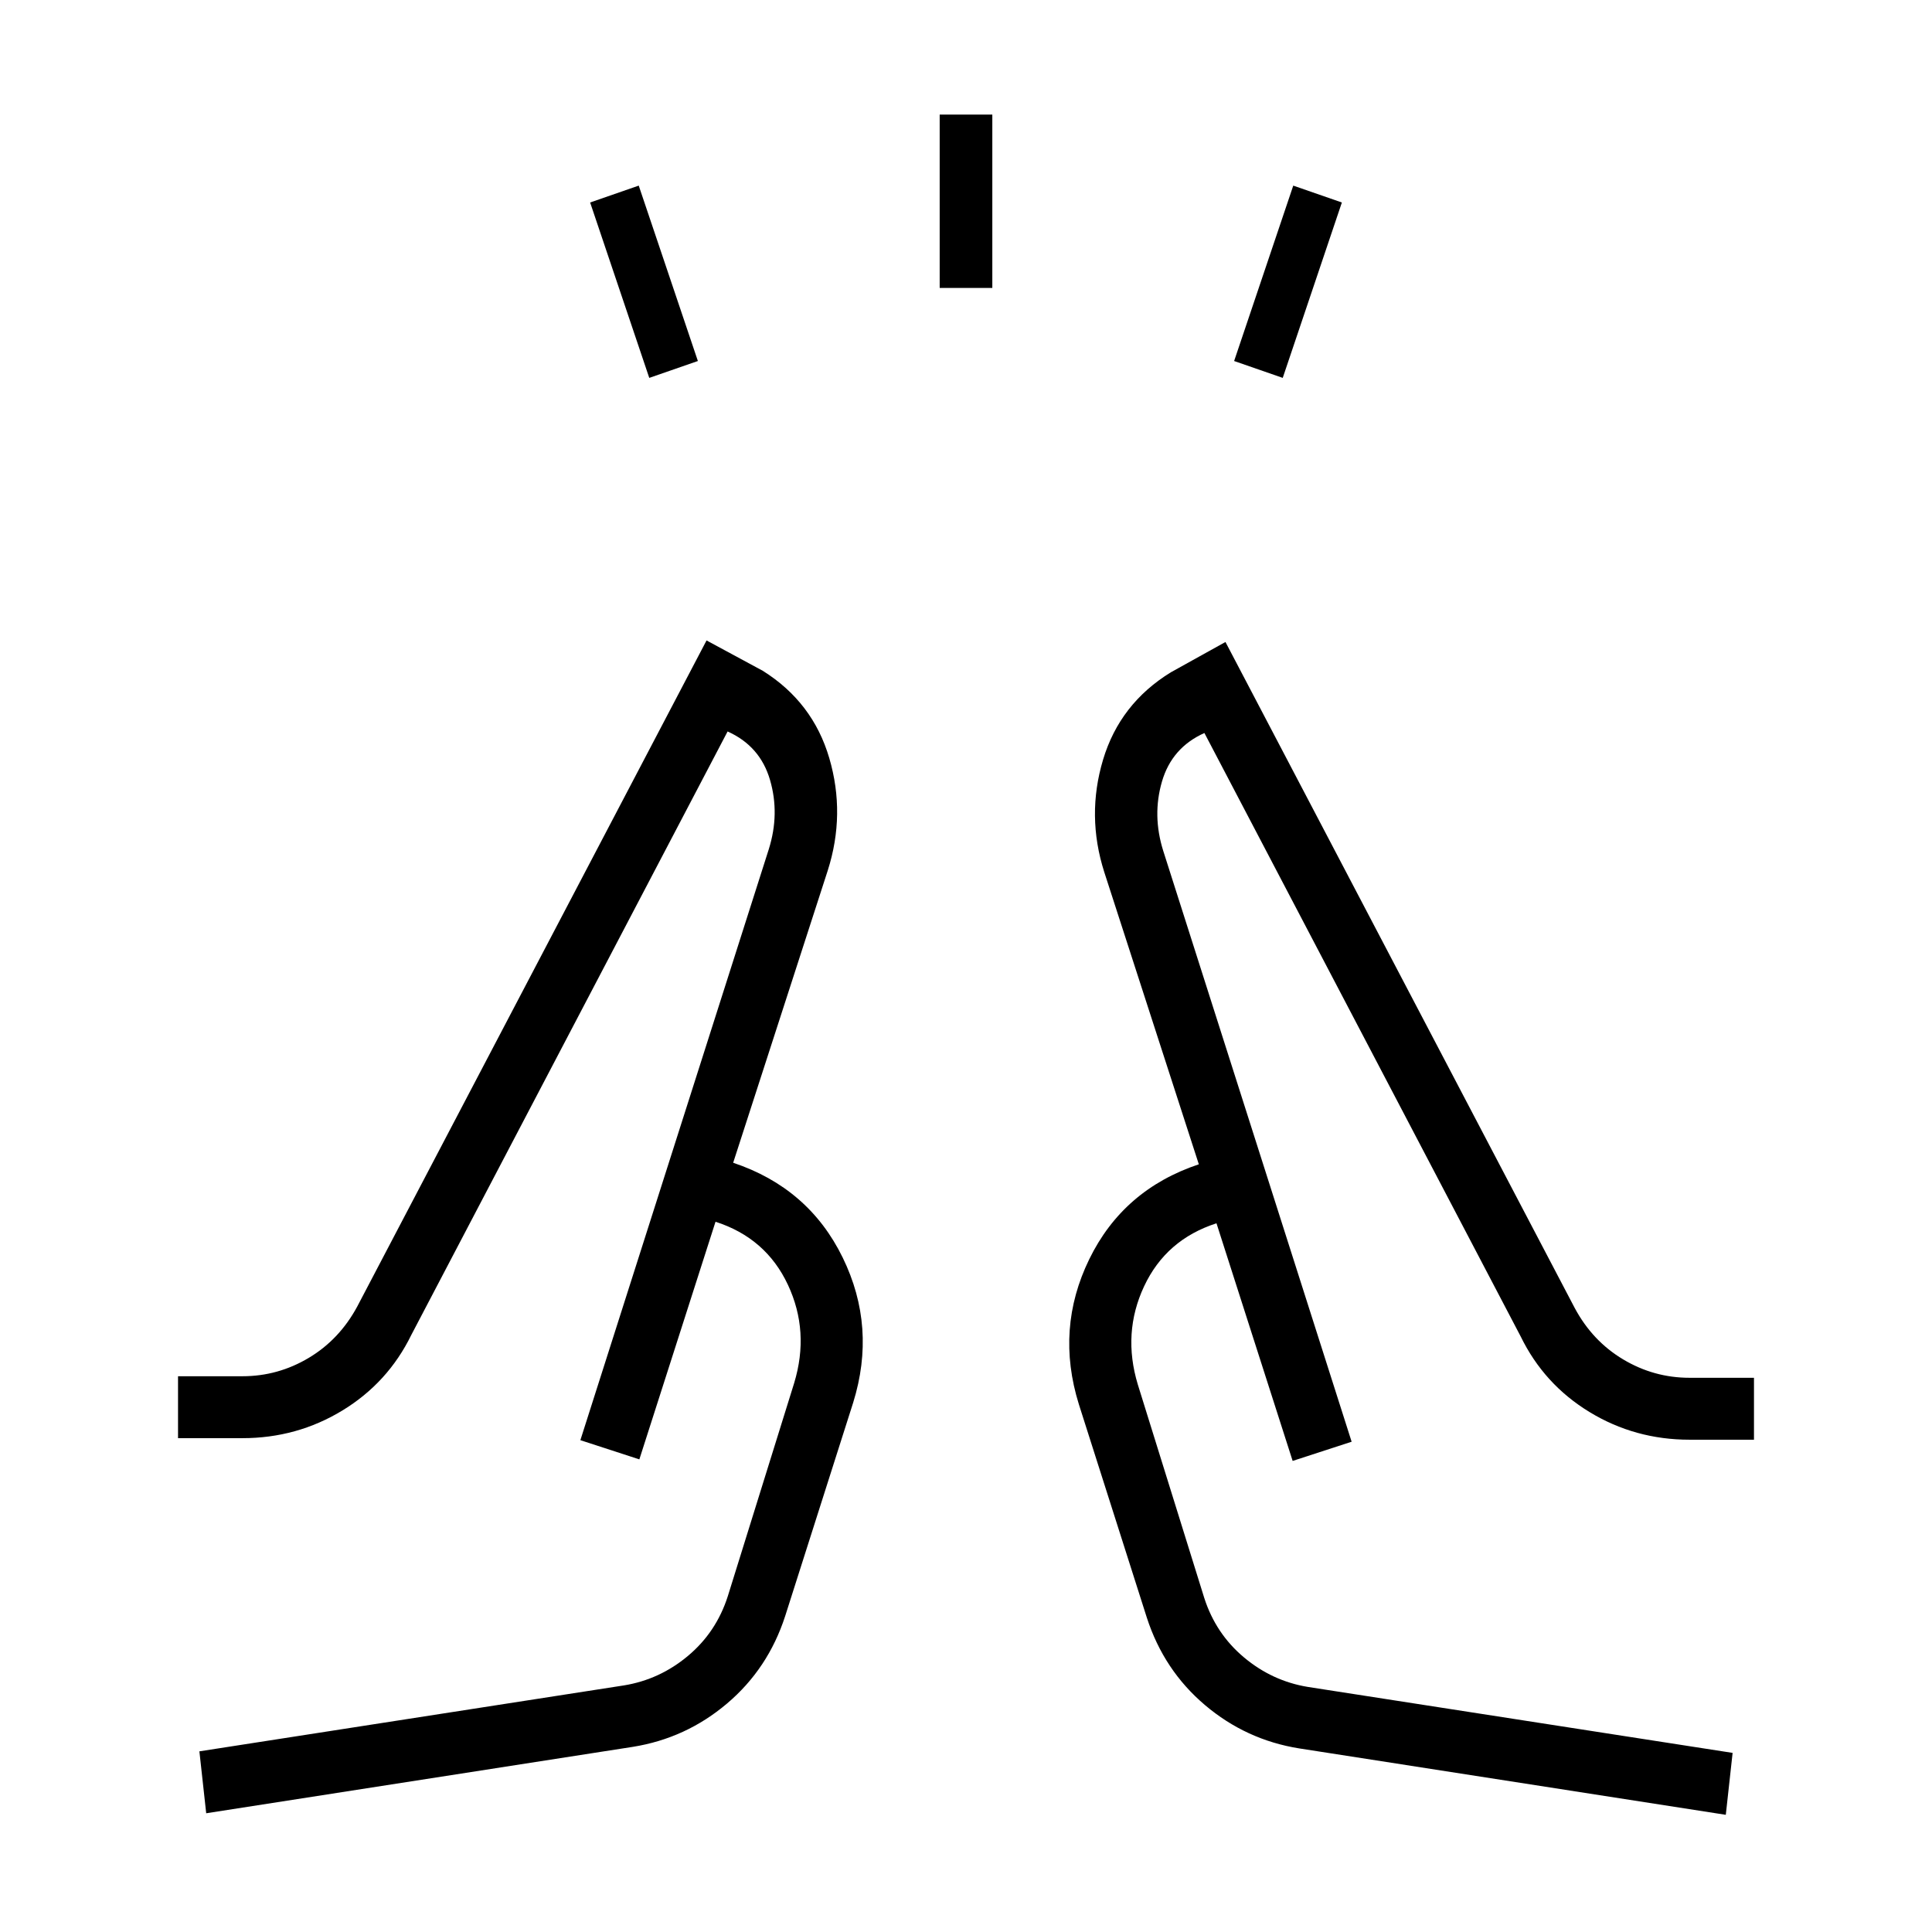
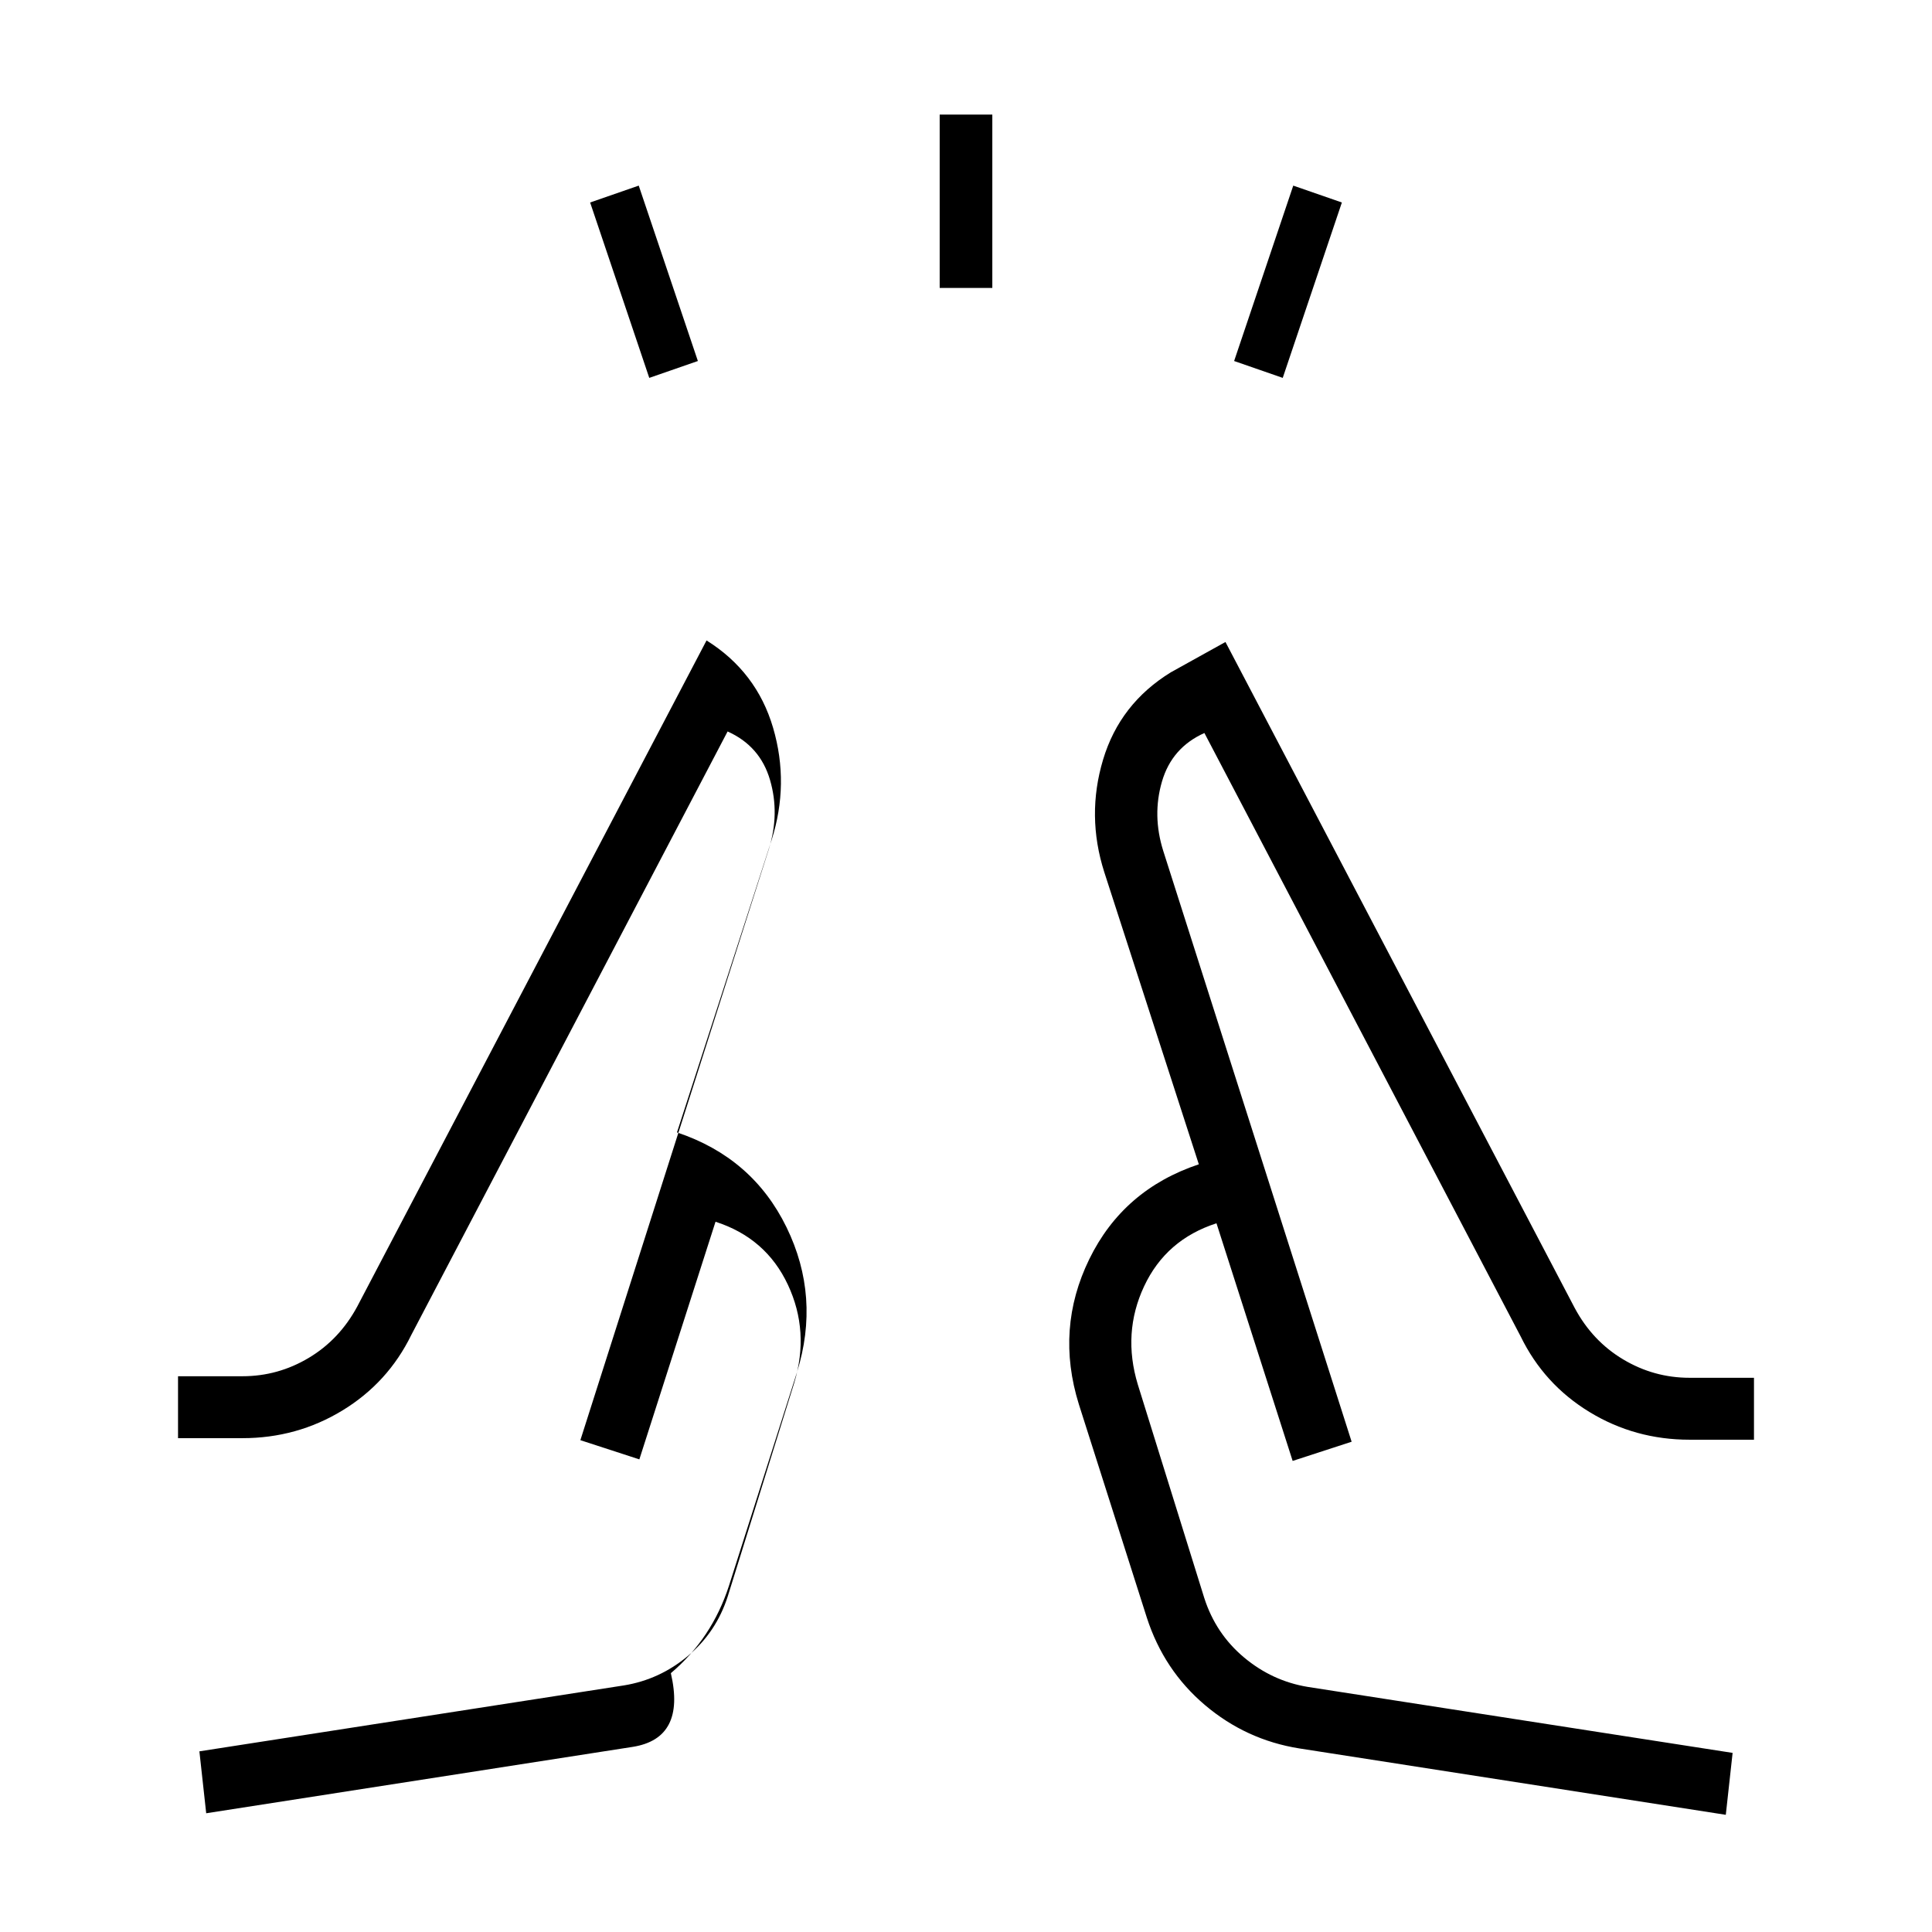
<svg xmlns="http://www.w3.org/2000/svg" height="48" viewBox="0 -960 960 960" width="48">
-   <path d="m322.615-772.231-29.384-87.154 24.154-8.384 29.384 87.154-24.154 8.384Zm144.308-44.692v-86.154h26.154v86.154h-26.154Zm170.462 44.692-24.154-8.384 29.384-87.154 24.154 8.384-29.384 87.154ZM102.461-59l-3.384-30.77 211-32.769q17.736-2.904 31.776-14.664 14.041-11.759 19.762-29.566l33-106q7.769-25.616-3.115-48.846-10.885-23.231-35.962-31.308l-37.846 118.077-29.308-9.539L382-538q5.538-17.615.615-34.461-4.923-16.847-21.077-24.077L204.384-296.692q-11.619 23.778-34.232 37.543-22.613 13.764-49.691 13.764h-32v-30.769h32q17.675 0 32.951-9.123 15.276-9.122 24.126-25.569l173.539-330.923L379-626.692q24.905 15.584 33.068 43.407 8.163 27.824-.761 55.824l-46.999 145.23q37.538 12.539 54.423 47.116 16.884 34.577 5.192 72.115l-33.769 106q-8.462 26.154-28.885 43.462Q340.846-96.231 314.461-92l-212 33Zm755.078.77-212-33q-26.385-4.231-46.808-21.539t-28.885-43.462l-33.769-106q-11.692-37.538 5.192-72.115 16.885-34.577 54.423-47.116l-46.999-145.23q-8.924-28-.585-55.823 8.338-27.824 33.662-43.408L608.923-641l173.539 330.923q8.813 16.447 24.097 25.569 15.283 9.123 32.98 9.123h32v30.77h-32q-27.154 0-49.74-13.765-22.586-13.764-34.183-37.543L598.462-595.769q-16.154 7.231-21.077 24.077-4.923 16.846.615 34.461l93.616 293.616-29.308 9.538-37.846-118.077q-25.077 8.077-35.962 31.308-10.884 23.231-3.115 48.846l33 106q5.721 17.808 19.762 29.567 14.04 11.759 31.776 14.664l211 32.769-3.384 30.77ZM288.384-244.386Zm383.232.77Zm-29.308 9.538-46.616-147.385 46.616 147.385Zm-278-148.154-46.616 147.385 46.616-147.385Z" />
+   <path d="m322.615-772.231-29.384-87.154 24.154-8.384 29.384 87.154-24.154 8.384Zm144.308-44.692v-86.154h26.154v86.154h-26.154Zm170.462 44.692-24.154-8.384 29.384-87.154 24.154 8.384-29.384 87.154ZM102.461-59l-3.384-30.77 211-32.769q17.736-2.904 31.776-14.664 14.041-11.759 19.762-29.566l33-106q7.769-25.616-3.115-48.846-10.885-23.231-35.962-31.308l-37.846 118.077-29.308-9.539L382-538q5.538-17.615.615-34.461-4.923-16.847-21.077-24.077L204.384-296.692q-11.619 23.778-34.232 37.543-22.613 13.764-49.691 13.764h-32v-30.769h32q17.675 0 32.951-9.123 15.276-9.122 24.126-25.569l173.539-330.923q24.905 15.584 33.068 43.407 8.163 27.824-.761 55.824l-46.999 145.23q37.538 12.539 54.423 47.116 16.884 34.577 5.192 72.115l-33.769 106q-8.462 26.154-28.885 43.462Q340.846-96.231 314.461-92l-212 33Zm755.078.77-212-33q-26.385-4.231-46.808-21.539t-28.885-43.462l-33.769-106q-11.692-37.538 5.192-72.115 16.885-34.577 54.423-47.116l-46.999-145.23q-8.924-28-.585-55.823 8.338-27.824 33.662-43.408L608.923-641l173.539 330.923q8.813 16.447 24.097 25.569 15.283 9.123 32.98 9.123h32v30.77h-32q-27.154 0-49.74-13.765-22.586-13.764-34.183-37.543L598.462-595.769q-16.154 7.231-21.077 24.077-4.923 16.846.615 34.461l93.616 293.616-29.308 9.538-37.846-118.077q-25.077 8.077-35.962 31.308-10.884 23.231-3.115 48.846l33 106q5.721 17.808 19.762 29.567 14.04 11.759 31.776 14.664l211 32.769-3.384 30.77ZM288.384-244.386Zm383.232.77Zm-29.308 9.538-46.616-147.385 46.616 147.385Zm-278-148.154-46.616 147.385 46.616-147.385Z" />
</svg>